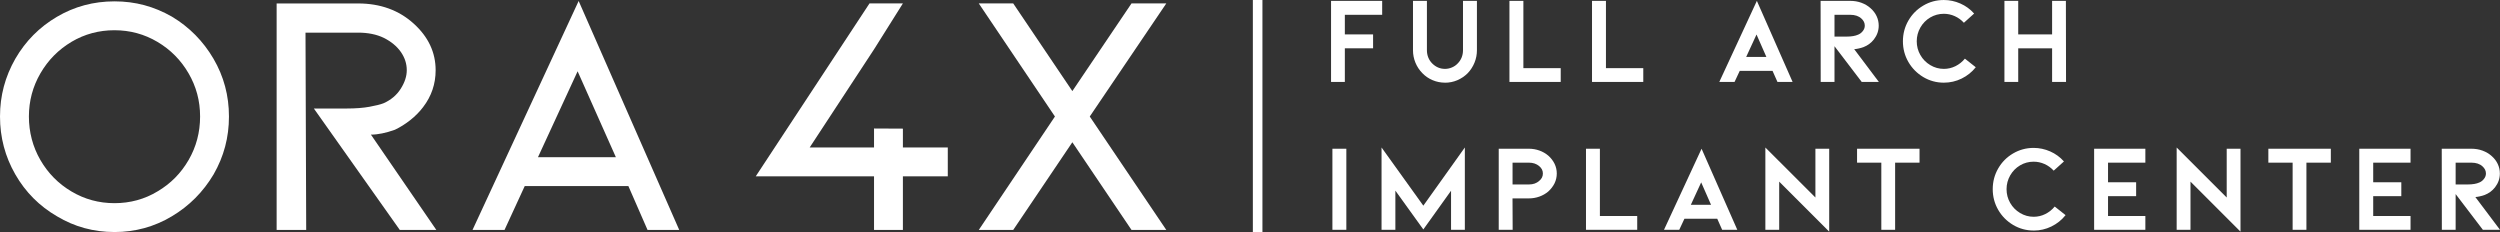
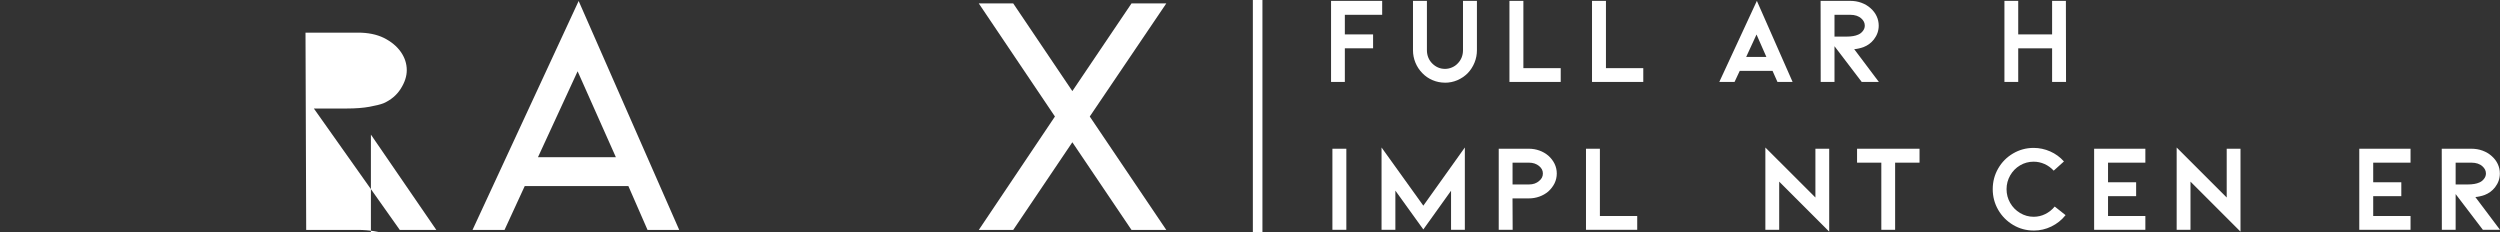
<svg xmlns="http://www.w3.org/2000/svg" width="717.91" height="66.63" data-name="Layer 2" version="1.1" viewBox="0 0 717.91 66.63">
  <rect x="0" y="0" width="717.91" height="66.63" fill="#333333" stroke="none" />
  <defs>
    <style>.cls-1 {
        fill: none;
        stroke: #fff;
        stroke-miterlimit: 10;
        stroke-width: 2.75px;
      }

      .cls-2 {
        fill: #fff;
      }</style>
  </defs>
  <g data-name="Layer 1">
-     <path class="cls-2" d="m32.88 66.63c-5.99 0-11.49-1.5-16.49-4.5-5.06-2.93-9.06-6.94-11.99-12.04-2.93-5.09-4.4-10.64-4.4-16.63s1.47-11.45 4.4-16.59c2.93-5.06 6.91-9.08 11.94-12.04s10.54-4.44 16.54-4.44 11.35 1.46 16.49 4.39c4.99 3 8.98 7.03 11.94 12.09s4.44 10.59 4.44 16.59-1.46 11.46-4.39 16.58c-3 5.06-7.01 9.1-12.04 12.09-5.03 3-10.51 4.5-16.44 4.5m0-57.95c-4.47 0-8.56 1.1-12.29 3.3-3.8 2.26-6.79 5.29-8.99 9.09s-3.3 7.93-3.3 12.39 1.1 8.69 3.3 12.49 5.17 6.81 8.94 9.04c3.76 2.23 7.87 3.35 12.34 3.35s8.66-1.13 12.39-3.4c3.73-2.2 6.69-5.19 8.89-8.99s3.3-7.96 3.3-12.49-1.1-8.59-3.3-12.39-5.18-6.81-8.94-9.04-7.88-3.35-12.34-3.35" />
-     <path class="cls-2" d="m106.51 38.65 18.79 27.38h-10.49l-24.68-34.87h9.39c2.6 0 4.8-0.17 6.59-0.5 1.8-0.33 3.13-0.66 4-1 2.13-0.94 3.78-2.31 4.95-4.15 1.17-1.83 1.75-3.61 1.75-5.35 0-1.87-0.57-3.62-1.7-5.24-1.14-1.63-2.77-2.98-4.9-4.05-2.07-1-4.53-1.5-7.39-1.5h-15.09l0.2 56.65h-8.49v-65.03h23.38c6.39 0 11.72 1.93 15.98 5.79 4.2 3.8 6.3 8.26 6.3 13.39 0 3.93-1.2 7.46-3.6 10.59-1 1.33-2.22 2.56-3.65 3.7s-2.91 2.07-4.45 2.8c-2.6 0.93-4.9 1.4-6.89 1.4" />
+     <path class="cls-2" d="m106.51 38.65 18.79 27.38h-10.49l-24.68-34.87h9.39c2.6 0 4.8-0.17 6.59-0.5 1.8-0.33 3.13-0.66 4-1 2.13-0.94 3.78-2.31 4.95-4.15 1.17-1.83 1.75-3.61 1.75-5.35 0-1.87-0.57-3.62-1.7-5.24-1.14-1.63-2.77-2.98-4.9-4.05-2.07-1-4.53-1.5-7.39-1.5h-15.09l0.2 56.65h-8.49h23.38c6.39 0 11.72 1.93 15.98 5.79 4.2 3.8 6.3 8.26 6.3 13.39 0 3.93-1.2 7.46-3.6 10.59-1 1.33-2.22 2.56-3.65 3.7s-2.91 2.07-4.45 2.8c-2.6 0.93-4.9 1.4-6.89 1.4" />
    <path class="cls-2" d="m180.45 53.44h-29.77l-5.8 12.59h-9.19l30.48-65.75 28.88 65.75h-9.1zm-3.59-8.29-10.99-24.68-11.39 24.68z" />
-     <polyline class="cls-2" points="250.99 14.17 232.51 42.35 250.99 42.35 250.99 36.9 259.28 36.94 259.28 42.35 272.17 42.35 272.17 50.64 259.28 50.64 259.28 66.03 250.99 66.03 250.99 50.64 217.02 50.64 249.69 0.98 259.28 0.98" />
    <polygon class="cls-2" points="312.94 33.46 334.92 66.03 324.93 66.03 307.94 40.85 290.96 66.03 281.07 66.03 302.94 33.46 281.07 0.98 290.96 0.98 307.94 26.16 324.93 0.98 334.92 0.98" />
    <line class="cls-1" x1="361.15" x2="361.15" y2="66.63" />
    <polygon class="cls-2" points="396.91 0.25 396.91 4.25 386.19 4.25 386.19 9.88 394.3 9.88 394.3 13.87 386.19 13.87 386.19 23.53 382.23 23.53 382.23 0.25" />
    <path class="cls-2" d="m414.96 23.74c-1.25 0-2.43-0.24-3.55-0.71s-2.11-1.14-2.96-2.02c-0.87-0.89-1.54-1.91-2-3.04s-0.69-2.31-0.69-3.54v-14.18h4v14.19c0 0.73 0.13 1.42 0.39 2.07s0.64 1.22 1.13 1.71c1.04 1.04 2.27 1.56 3.68 1.56 0.68 0 1.34-0.14 1.98-0.41s1.19-0.65 1.66-1.15c0.49-0.49 0.87-1.07 1.13-1.71 0.26-0.65 0.39-1.34 0.39-2.07v-14.19h4v14.19c0 1.23-0.23 2.41-0.69 3.54s-1.11 2.15-1.96 3.04c-0.87 0.87-1.87 1.54-2.99 2.02-1.12 0.47-2.29 0.71-3.52 0.71" />
    <polygon class="cls-2" points="437.46 0.25 437.46 19.57 448.18 19.57 448.18 23.53 433.46 23.53 433.46 0.25" />
    <polygon class="cls-2" points="461.17 0.25 461.17 19.57 471.89 19.57 471.89 23.53 457.17 23.53 457.17 0.25" />
    <path class="cls-2" d="m499.59 20.35-1.49 3.18h-4.38l10.79-23.28 10.26 23.28h-4.35l-1.41-3.18h-9.41zm4.82-10.44-2.97 6.44h5.8z" />
    <path class="cls-2" d="m534.62 23.53-7.82-10.26v10.26h-3.96l-0.03-23.28h8.53c1.13 0 2.2 0.18 3.2 0.55s1.88 0.89 2.63 1.57c0.75 0.66 1.33 1.42 1.73 2.28s0.6 1.76 0.6 2.71c0 1.44-0.46 2.76-1.38 3.96-0.8 1.02-1.8 1.75-2.97 2.2-0.43 0.16-0.92 0.31-1.47 0.42-0.56 0.12-0.97 0.18-1.22 0.18l7.08 9.41zm-7.82-19.28v6.26h3.47c1.39 0 2.5-0.19 3.32-0.56 0.52-0.21 0.97-0.55 1.34-1.03 0.38-0.47 0.57-0.99 0.57-1.56 0-0.78-0.33-1.46-0.99-2.05-0.78-0.71-1.84-1.06-3.18-1.06z" />
-     <path class="cls-2" d="m558.19 23.74c-2.12 0-4.09-0.54-5.89-1.61-1.8-1.08-3.23-2.52-4.28-4.33-1.05-1.82-1.57-3.8-1.57-5.94s0.52-4.13 1.57-5.95 2.48-3.25 4.28-4.31c1.8-1.07 3.77-1.6 5.89-1.6 1.65 0 3.24 0.34 4.76 1.01s2.84 1.63 3.95 2.88l-2.94 2.65c-0.75-0.82-1.63-1.46-2.63-1.91-1.01-0.45-2.05-0.67-3.13-0.67-1.41 0-2.72 0.36-3.91 1.06-1.19 0.71-2.13 1.67-2.83 2.89-0.69 1.22-1.04 2.53-1.04 3.95s0.35 2.73 1.04 3.94c0.7 1.22 1.65 2.18 2.85 2.9s2.5 1.08 3.89 1.08c1.18 0 2.29-0.26 3.34-0.78s1.95-1.24 2.71-2.16l3.12 2.47c-1.11 1.39-2.47 2.48-4.07 3.26s-3.3 1.17-5.09 1.17" />
    <polygon class="cls-2" points="579.56 23.53 575.6 23.53 575.6 0.25 579.56 0.25 579.56 9.87 589.29 9.87 589.29 0.25 593.25 0.25 593.29 23.53 589.29 23.53 589.29 13.87 579.56 13.87" />
    <rect class="cls-2" x="382.62" y="42.71" width="4" height="23.28" />
    <polygon class="cls-2" points="408.73 65.89 400.7 54.74 400.7 65.99 396.73 65.99 396.73 42.35 408.73 59.06 420.65 42.35 420.65 65.99 416.69 65.99 416.69 54.77" />
    <path class="cls-2" d="m430.38 65.99v-23.28h8.67c1.04 0 2.03 0.17 2.99 0.51s1.81 0.83 2.57 1.47c0.77 0.68 1.38 1.47 1.81 2.35 0.42 0.88 0.63 1.81 0.63 2.78s-0.21 1.92-0.63 2.8c-0.43 0.87-1.03 1.66-1.81 2.37-0.76 0.64-1.61 1.13-2.57 1.47s-1.95 0.51-2.99 0.51h-4.71l0.04 9.02zm3.97-13.02h4.71c1.2 0 2.18-0.34 2.94-1.03 0.71-0.57 1.06-1.27 1.06-2.12s-0.35-1.53-1.06-2.12c-0.78-0.66-1.76-0.99-2.94-0.99h-4.71z" />
    <polygon class="cls-2" points="459.43 42.71 459.43 62.03 470.15 62.03 470.15 65.99 455.44 65.99 455.44 42.71" />
-     <path class="cls-2" d="m483.71 62.81-1.49 3.18h-4.38l10.79-23.28 10.26 23.28h-4.35l-1.41-3.18h-9.41zm4.81-10.44-2.97 6.44h5.8z" />
    <polygon class="cls-2" points="506.95 65.99 506.95 42.36 521.32 56.72 521.32 42.71 525.28 42.71 525.28 66.52 510.92 52.16 510.92 65.99" />
    <polygon class="cls-2" points="544.21 46.71 544.21 65.99 540.25 65.99 540.25 46.71 533.28 46.71 533.28 42.71 551.22 42.71 551.22 46.71" />
    <path class="cls-2" d="m583.98 66.2c-2.12 0-4.09-0.54-5.89-1.61-1.81-1.08-3.23-2.52-4.28-4.33-1.05-1.82-1.57-3.8-1.57-5.94s0.52-4.13 1.57-5.95 2.47-3.25 4.28-4.31 3.77-1.59 5.89-1.59c1.65 0 3.24 0.34 4.76 1.01s2.84 1.63 3.95 2.88l-2.94 2.65c-0.75-0.82-1.63-1.46-2.63-1.91-1.01-0.45-2.05-0.67-3.13-0.67-1.41 0-2.72 0.35-3.91 1.06s-2.13 1.67-2.83 2.89c-0.69 1.22-1.04 2.53-1.04 3.95s0.35 2.73 1.04 3.94c0.7 1.22 1.65 2.18 2.85 2.9s2.5 1.08 3.89 1.08c1.18 0 2.29-0.26 3.34-0.78s1.95-1.24 2.71-2.16l3.12 2.47c-1.11 1.39-2.47 2.48-4.07 3.26s-3.3 1.17-5.09 1.17" />
    <polygon class="cls-2" points="616.07 42.71 616.07 46.71 605.35 46.71 605.35 52.34 613.42 52.34 613.42 56.33 605.35 56.33 605.35 62.03 616.07 62.03 616.07 65.99 601.36 65.99 601.36 42.71" />
    <polygon class="cls-2" points="625.06 65.99 625.06 42.36 639.43 56.72 639.43 42.71 643.39 42.71 643.39 66.52 629.03 52.16 629.03 65.99" />
-     <polygon class="cls-2" points="662.32 46.71 662.32 65.99 658.36 65.99 658.36 46.71 651.39 46.71 651.39 42.71 669.33 42.71 669.33 46.71" />
    <polygon class="cls-2" points="692.22 42.71 692.22 46.71 681.5 46.71 681.5 52.34 689.57 52.34 689.57 56.33 681.5 56.33 681.5 62.03 692.22 62.03 692.22 65.99 677.5 65.99 677.5 42.71" />
    <path class="cls-2" d="m712.99 65.99-7.82-10.26v10.26h-3.96l-0.03-23.28h8.53c1.13 0 2.2 0.18 3.2 0.55s1.88 0.89 2.63 1.57c0.75 0.66 1.33 1.42 1.73 2.28s0.6 1.76 0.6 2.71c0 1.44-0.46 2.76-1.38 3.96-0.8 1.02-1.8 1.75-2.97 2.2-0.43 0.16-0.92 0.31-1.47 0.42-0.56 0.12-0.97 0.18-1.22 0.18l7.08 9.41zm-7.82-19.28v6.26h3.47c1.39 0 2.5-0.19 3.32-0.56 0.52-0.21 0.97-0.55 1.34-1.03 0.38-0.47 0.57-0.99 0.57-1.56 0-0.78-0.33-1.46-0.99-2.05-0.78-0.71-1.84-1.06-3.18-1.06z" />
  </g>
</svg>